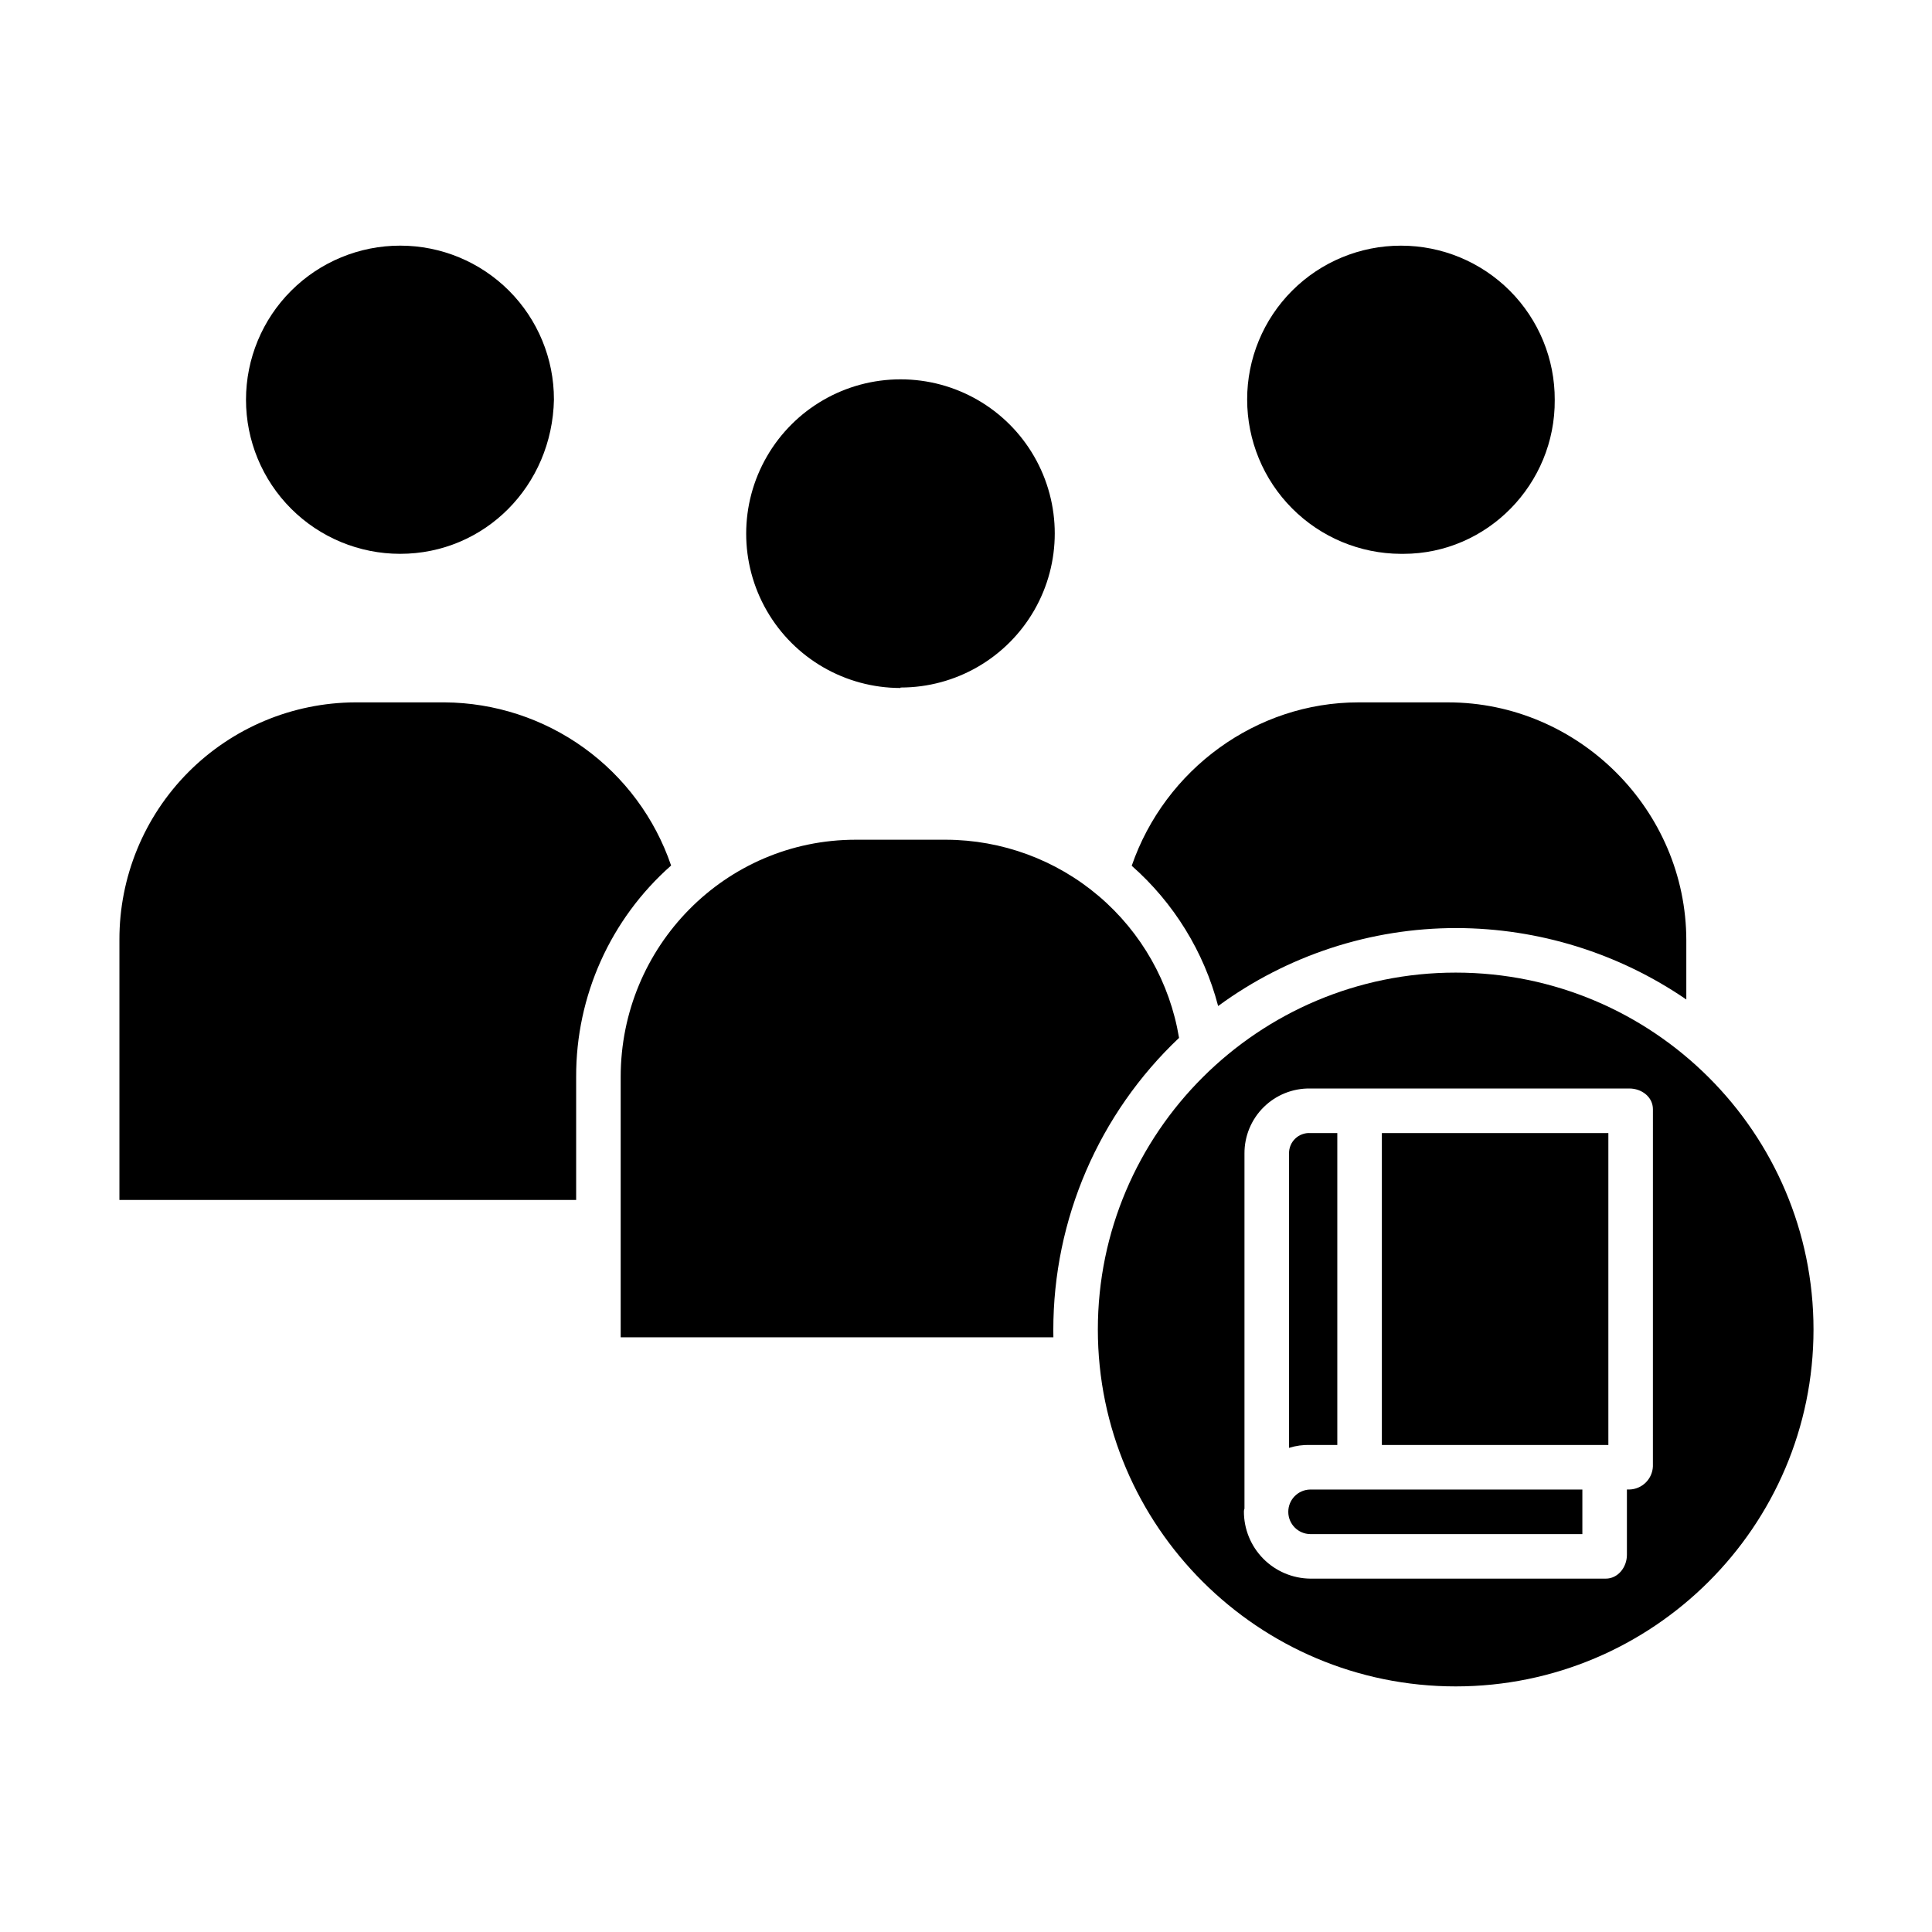
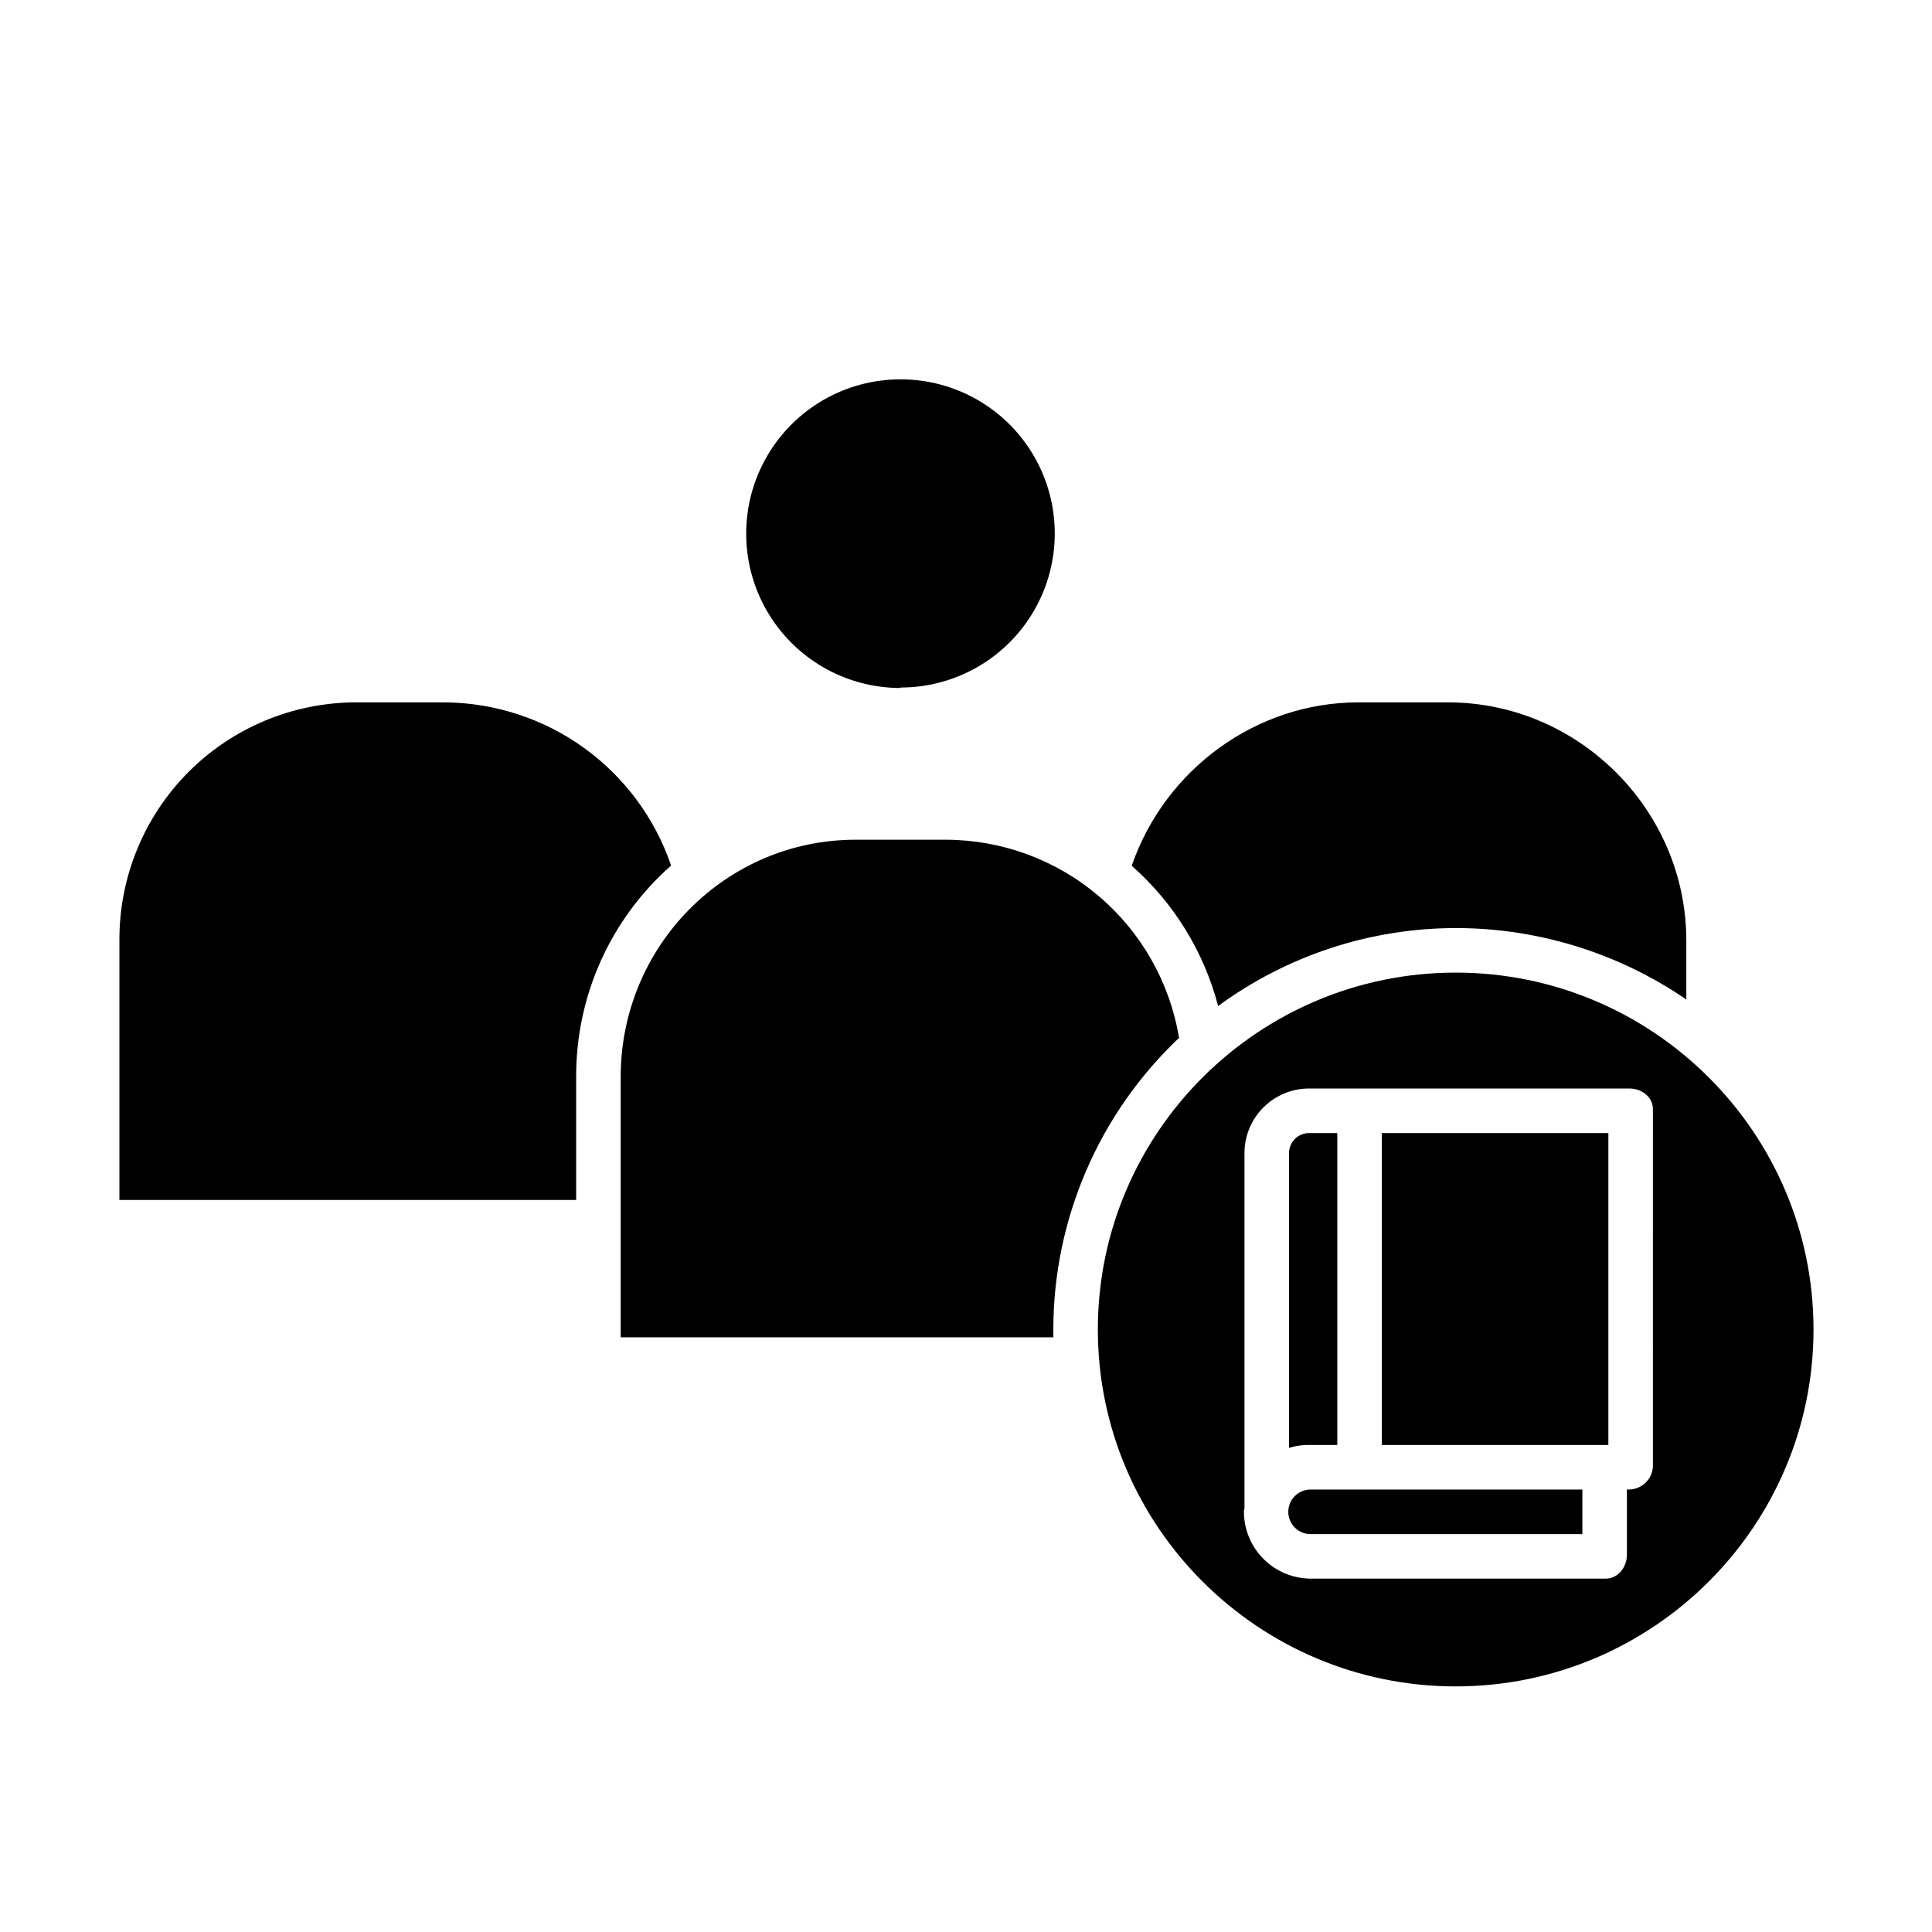
<svg xmlns="http://www.w3.org/2000/svg" fill="#000000" width="800px" height="800px" version="1.1" viewBox="144 144 512 512">
  <g>
    <path d="m382.66 244.53c-14.613-0.008-28.117 7.785-35.426 20.438-7.312 12.652-7.316 28.242-0.016 40.898 7.305 12.656 20.801 20.453 35.414 20.461 0.008 0 0.02-0.125 0.023-0.125h0.043c14.59-0.004 28.066-7.793 35.359-20.43 7.289-12.637 7.285-28.203-0.012-40.836-7.297-12.633-20.781-20.41-35.371-20.406z" />
-     <path d="m474.51 249.88c0 10.82 4.285 21.199 11.922 28.863 7.633 7.664 17.996 11.992 28.812 12.031h0.641c22.297 0 40.301-18.512 40.137-40.801 0.043-10.828-4.231-21.23-11.875-28.898-7.644-7.668-18.031-11.977-28.859-11.973h-0.012c-10.816-0.012-21.195 4.277-28.844 11.93-7.648 7.652-11.938 18.031-11.922 28.848z" />
-     <path d="m250.02 290.77h0.02c22.414 0 40.305-18.008 40.762-40.898h-0.004c0.016-10.812-4.269-21.188-11.91-28.836-7.641-7.648-18.012-11.941-28.824-11.938h-0.023c-10.828-0.004-21.219 4.297-28.879 11.953-7.66 7.652-11.965 18.039-11.969 28.871-0.004 10.828 4.297 21.219 11.949 28.879 7.656 7.66 18.043 11.965 28.875 11.969z" />
    <path d="m456.46 419.05c-2.426-14.648-9.965-27.961-21.281-37.578-11.312-9.613-25.668-14.906-40.516-14.934h-23.898c-34.562 0-62.277 28.277-62.277 62.84v69.016h114.67c-0.012-0.984-0.023-1.363-0.023-1.938h0.004c-0.012-29.285 12.043-57.285 33.32-77.406z" />
    <path d="m466.82 410.61c18.32-13.449 40.465-20.688 63.195-20.664 21.73 0.051 42.945 6.644 60.875 18.93v-15.617c0-34.605-28.535-63.121-63.129-63.121h-23.793c-27.031 0-51.223 17.723-60.051 43.297h-0.004c11.164 9.836 19.141 22.781 22.906 37.176z" />
    <path d="m321.85 373.37c-4.281-12.547-12.359-23.445-23.113-31.191-10.758-7.746-23.656-11.957-36.91-12.043h-23.676c-16.629 0.07-32.547 6.731-44.266 18.523-11.715 11.797-18.277 27.758-18.238 44.383v68.953h121.04v-32.617c-0.074-21.426 9.102-41.84 25.168-56.008z" />
    <path d="m529.77 401.75c-52.289 0-94.828 42.43-94.828 94.582 0 52.152 42.539 94.582 94.828 94.582 52.289 0 94.828-42.43 94.828-94.582 0-52.152-42.539-94.582-94.828-94.582zm52.266 130.86c-0.141 3.367-2.875 6.047-6.246 6.125h-0.641v17.32c0 3.262-2.348 6.297-5.609 6.297h-78.316c-4.688-0.055-9.164-1.957-12.457-5.293-3.293-3.34-5.133-7.844-5.117-12.531 0-0.098 0.051-0.391 0.051-0.484 0-0.066 0.098-0.133 0.098-0.195v-94.164c-0.023-4.609 1.809-9.035 5.09-12.277 3.277-3.242 7.727-5.023 12.336-4.945h84.57c3.262 0 6.246 2.234 6.246 5.496z" />
    <path d="m510.21 444.28h60.023v82.656h-60.023z" />
    <path d="m498.4 526.93v-82.656h-7.172c-1.48-0.082-2.926 0.453-3.992 1.48-1.066 1.027-1.656 2.453-1.629 3.934v78.012c1.816-0.57 3.719-0.828 5.621-0.766z" />
    <path d="m485.41 544.65c-0.004 3.227 2.59 5.859 5.816 5.902h72.117v-11.809h-72.117c-3.227 0.047-5.82 2.676-5.816 5.906z" />
  </g>
</svg>